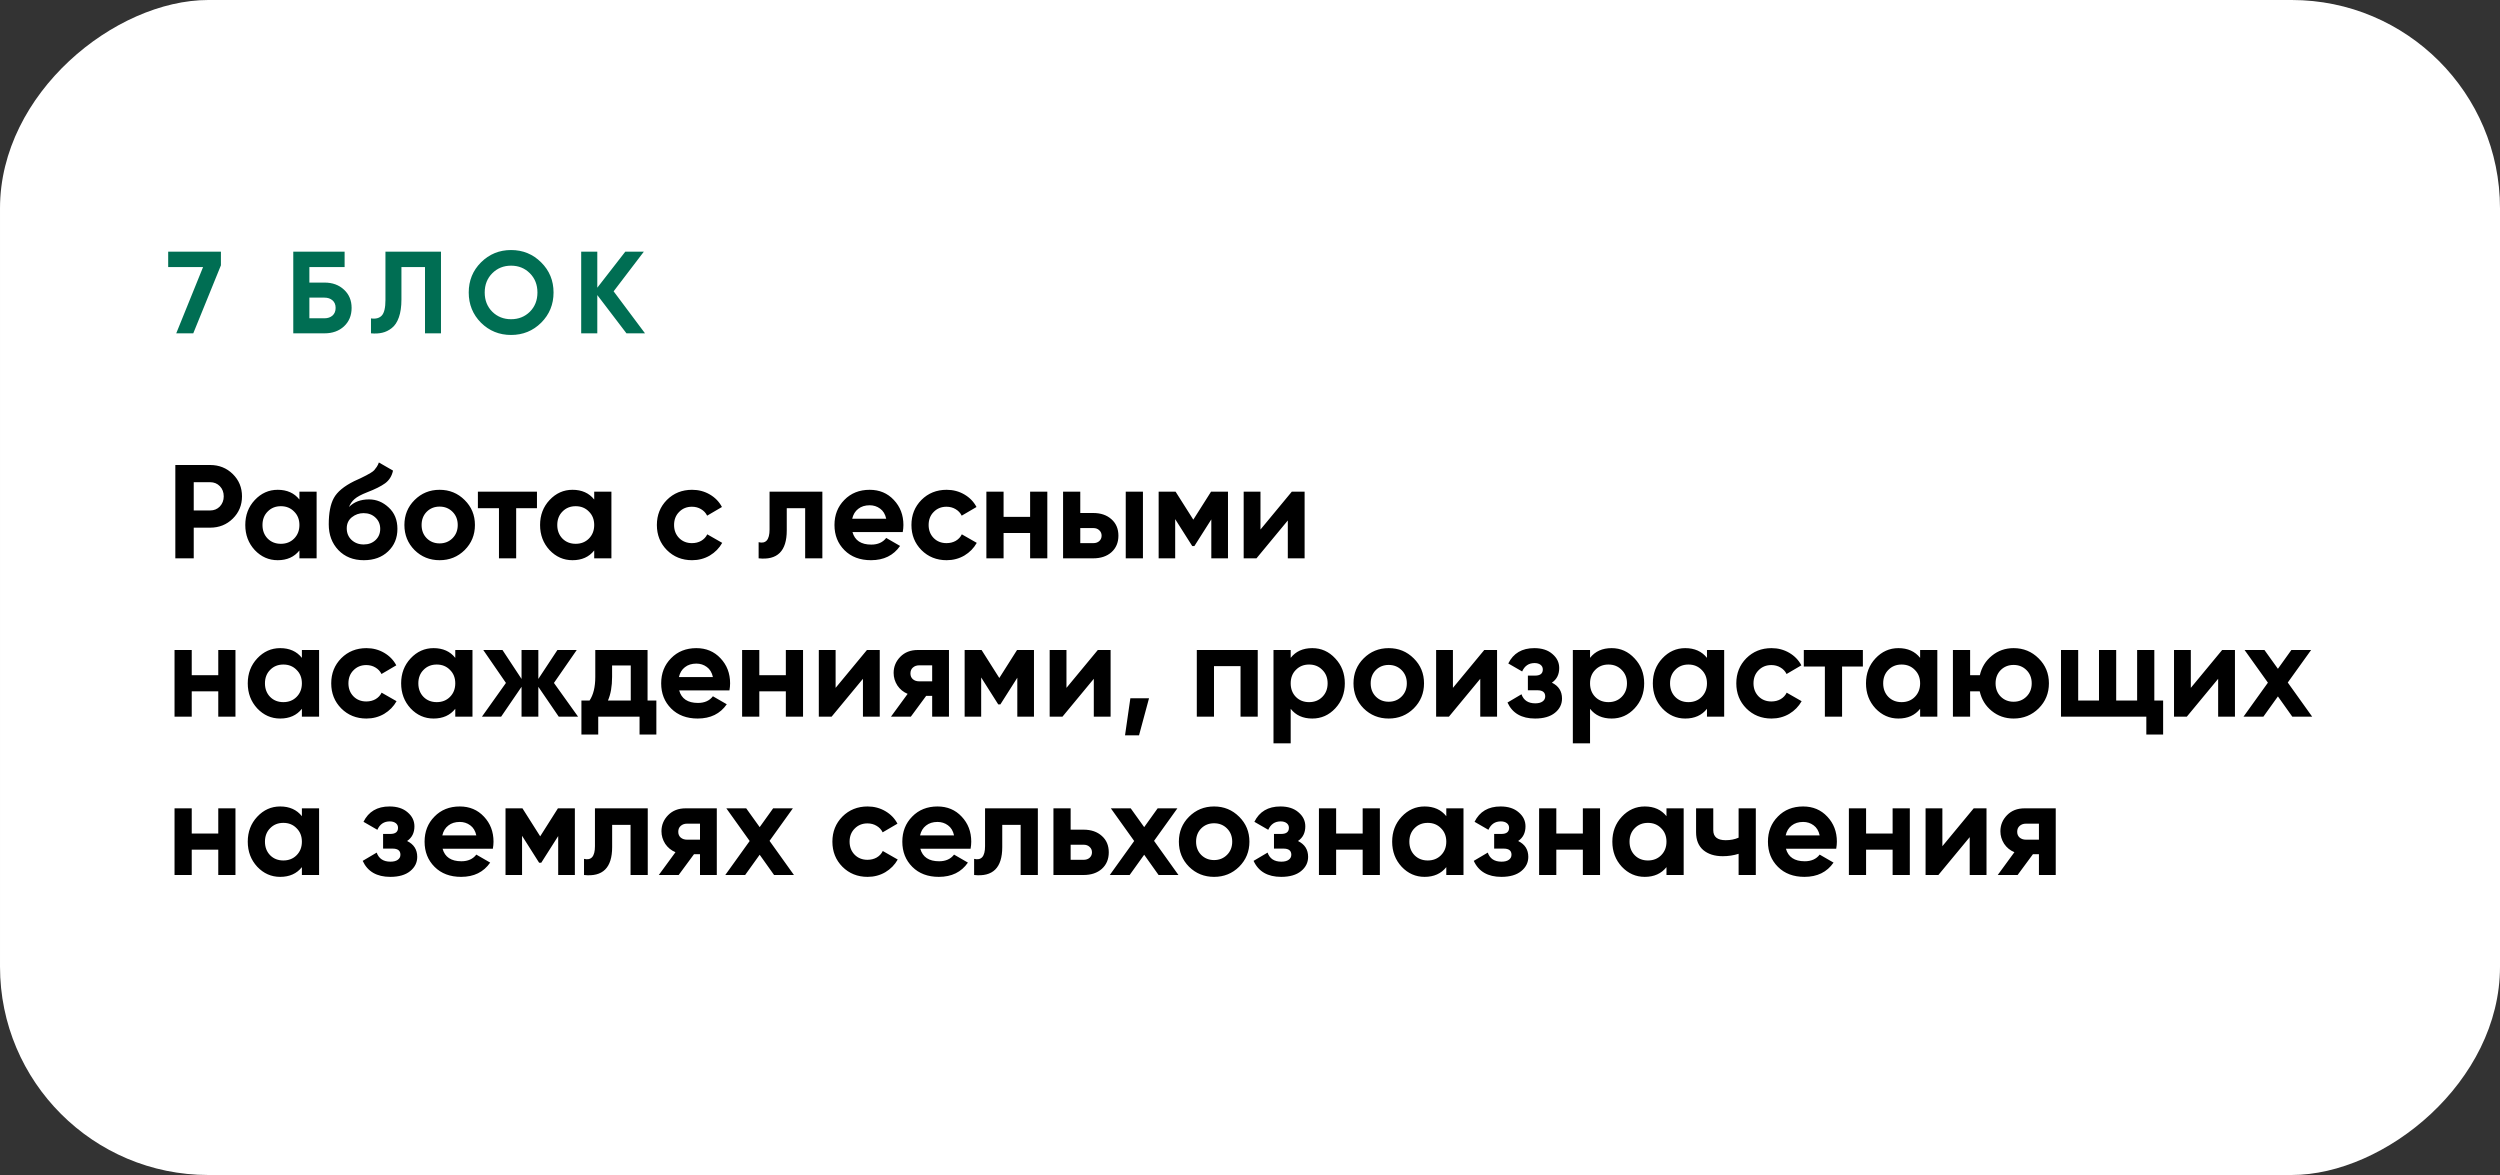
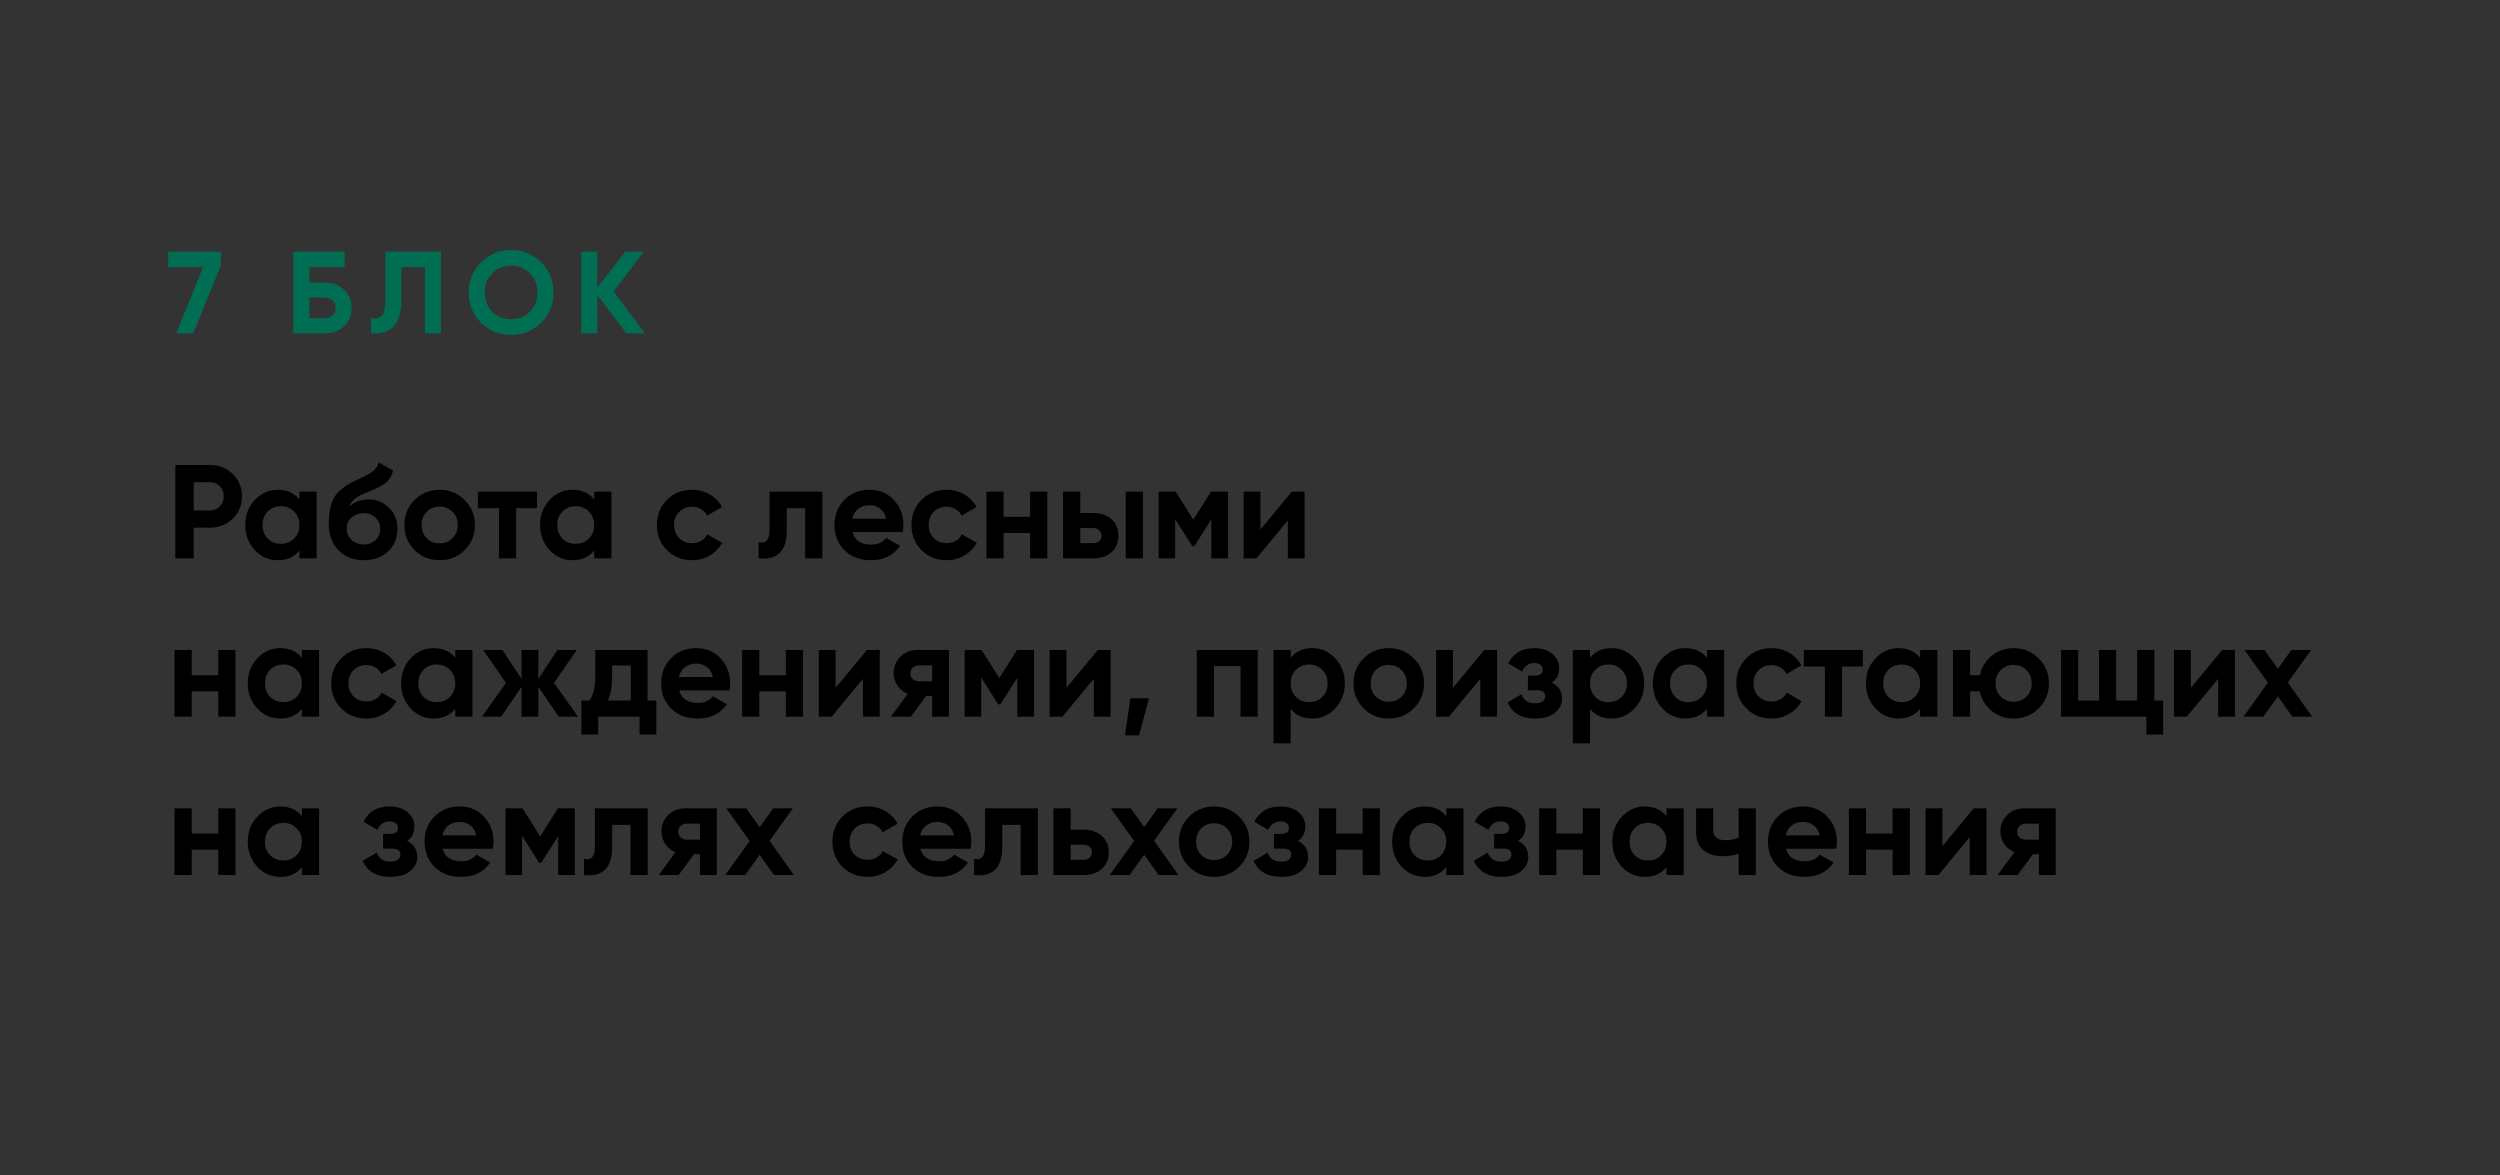
<svg xmlns="http://www.w3.org/2000/svg" width="300" height="141" viewBox="0 0 300 141" fill="none">
  <rect x="0" y="0" width="300" height="141" fill="#333333" stroke="none" />
-   <rect x="300" width="141" height="300" rx="25" transform="rotate(90 300 0)" fill="white" />
  <path d="M20.182 30.2H26.51V31.838L23.192 40H21.148L24.368 32.048H20.182V30.2ZM38.945 33.91C39.897 33.91 40.677 34.195 41.283 34.764C41.89 35.324 42.193 36.052 42.193 36.948C42.193 37.853 41.89 38.591 41.283 39.16C40.677 39.72 39.897 40 38.945 40H35.193V30.2H41.353V32.048H37.125V33.91H38.945ZM38.945 38.194C39.328 38.194 39.645 38.087 39.897 37.872C40.149 37.648 40.275 37.34 40.275 36.948C40.275 36.556 40.149 36.253 39.897 36.038C39.645 35.823 39.328 35.716 38.945 35.716H37.125V38.194H38.945ZM44.518 40V38.208C45.097 38.292 45.531 38.175 45.82 37.858C46.11 37.541 46.254 36.92 46.254 35.996V30.2H52.918V40H51V32.048H48.172V35.94C48.172 36.789 48.07 37.503 47.864 38.082C47.659 38.661 47.374 39.09 47.01 39.37C46.656 39.65 46.273 39.837 45.862 39.93C45.461 40.023 45.013 40.047 44.518 40ZM64.941 38.726C63.952 39.706 62.748 40.196 61.329 40.196C59.911 40.196 58.707 39.706 57.717 38.726C56.737 37.737 56.247 36.528 56.247 35.1C56.247 33.672 56.737 32.468 57.717 31.488C58.707 30.499 59.911 30.004 61.329 30.004C62.748 30.004 63.952 30.499 64.941 31.488C65.931 32.468 66.425 33.672 66.425 35.1C66.425 36.528 65.931 37.737 64.941 38.726ZM59.075 37.41C59.682 38.007 60.433 38.306 61.329 38.306C62.225 38.306 62.977 38.007 63.583 37.41C64.19 36.803 64.493 36.033 64.493 35.1C64.493 34.167 64.19 33.397 63.583 32.79C62.977 32.183 62.225 31.88 61.329 31.88C60.433 31.88 59.682 32.183 59.075 32.79C58.469 33.397 58.165 34.167 58.165 35.1C58.165 36.033 58.469 36.803 59.075 37.41ZM77.401 40H75.175L71.675 35.408V40H69.743V30.2H71.675V34.526L75.035 30.2H77.261L73.635 34.96L77.401 40Z" fill="#006E53" />
  <path d="M25.216 55.8C26.293 55.8 27.2 56.163 27.936 56.888C28.672 57.613 29.04 58.504 29.04 59.56C29.04 60.616 28.672 61.507 27.936 62.232C27.2 62.957 26.293 63.32 25.216 63.32H23.248V67H21.04V55.8H25.216ZM25.216 61.256C25.685 61.256 26.075 61.096 26.384 60.776C26.693 60.445 26.848 60.04 26.848 59.56C26.848 59.069 26.693 58.664 26.384 58.344C26.075 58.024 25.685 57.864 25.216 57.864H23.248V61.256H25.216ZM35.93 59H37.994V67H35.93V66.056C35.312 66.835 34.442 67.224 33.322 67.224C32.256 67.224 31.338 66.819 30.57 66.008C29.813 65.187 29.434 64.184 29.434 63C29.434 61.816 29.813 60.819 30.57 60.008C31.338 59.187 32.256 58.776 33.322 58.776C34.442 58.776 35.312 59.165 35.93 59.944V59ZM32.122 64.632C32.538 65.048 33.066 65.256 33.706 65.256C34.346 65.256 34.874 65.048 35.29 64.632C35.717 64.205 35.93 63.661 35.93 63C35.93 62.339 35.717 61.8 35.29 61.384C34.874 60.957 34.346 60.744 33.706 60.744C33.066 60.744 32.538 60.957 32.122 61.384C31.706 61.8 31.498 62.339 31.498 63C31.498 63.661 31.706 64.205 32.122 64.632ZM43.658 67.224C42.399 67.224 41.38 66.819 40.602 66.008C39.834 65.197 39.45 64.168 39.45 62.92C39.45 61.555 39.653 60.504 40.058 59.768C40.463 59.021 41.279 58.344 42.506 57.736C42.687 57.651 42.943 57.533 43.274 57.384C43.605 57.224 43.828 57.112 43.946 57.048C44.074 56.984 44.245 56.888 44.458 56.76C44.671 56.632 44.821 56.52 44.906 56.424C45.002 56.317 45.103 56.184 45.21 56.024C45.316 55.864 45.402 55.688 45.466 55.496L47.162 56.472C47.023 57.123 46.709 57.629 46.218 57.992C45.738 58.344 45.013 58.707 44.042 59.08C43.359 59.347 42.863 59.613 42.554 59.88C42.245 60.147 42.02 60.467 41.882 60.84C42.479 60.232 43.279 59.928 44.282 59.928C45.167 59.928 45.956 60.253 46.65 60.904C47.343 61.544 47.69 62.397 47.69 63.464C47.69 64.563 47.316 65.464 46.57 66.168C45.834 66.872 44.863 67.224 43.658 67.224ZM42.186 64.792C42.581 65.155 43.066 65.336 43.642 65.336C44.218 65.336 44.693 65.16 45.066 64.808C45.439 64.456 45.626 64.008 45.626 63.464C45.626 62.92 45.439 62.472 45.066 62.12C44.693 61.757 44.212 61.576 43.626 61.576C43.103 61.576 42.634 61.741 42.218 62.072C41.812 62.403 41.61 62.845 41.61 63.4C41.61 63.965 41.802 64.429 42.186 64.792ZM55.76 66.008C54.939 66.819 53.936 67.224 52.752 67.224C51.568 67.224 50.565 66.819 49.744 66.008C48.933 65.187 48.528 64.184 48.528 63C48.528 61.816 48.933 60.819 49.744 60.008C50.565 59.187 51.568 58.776 52.752 58.776C53.936 58.776 54.939 59.187 55.76 60.008C56.581 60.819 56.992 61.816 56.992 63C56.992 64.184 56.581 65.187 55.76 66.008ZM51.2 64.584C51.616 65 52.133 65.208 52.752 65.208C53.371 65.208 53.888 65 54.304 64.584C54.72 64.168 54.928 63.64 54.928 63C54.928 62.36 54.72 61.832 54.304 61.416C53.888 61 53.371 60.792 52.752 60.792C52.133 60.792 51.616 61 51.2 61.416C50.795 61.832 50.592 62.36 50.592 63C50.592 63.64 50.795 64.168 51.2 64.584ZM64.436 59V60.984H61.94V67H59.876V60.984H57.347V59H64.436ZM71.305 59H73.369V67H71.305V66.056C70.687 66.835 69.817 67.224 68.697 67.224C67.631 67.224 66.713 66.819 65.945 66.008C65.188 65.187 64.809 64.184 64.809 63C64.809 61.816 65.188 60.819 65.945 60.008C66.713 59.187 67.631 58.776 68.697 58.776C69.817 58.776 70.687 59.165 71.305 59.944V59ZM67.497 64.632C67.913 65.048 68.441 65.256 69.081 65.256C69.721 65.256 70.249 65.048 70.665 64.632C71.092 64.205 71.305 63.661 71.305 63C71.305 62.339 71.092 61.8 70.665 61.384C70.249 60.957 69.721 60.744 69.081 60.744C68.441 60.744 67.913 60.957 67.497 61.384C67.081 61.8 66.873 62.339 66.873 63C66.873 63.661 67.081 64.205 67.497 64.632ZM83.049 67.224C81.844 67.224 80.835 66.819 80.025 66.008C79.225 65.197 78.825 64.195 78.825 63C78.825 61.805 79.225 60.803 80.025 59.992C80.835 59.181 81.844 58.776 83.049 58.776C83.828 58.776 84.537 58.963 85.177 59.336C85.817 59.709 86.302 60.211 86.633 60.84L84.857 61.88C84.697 61.549 84.451 61.288 84.121 61.096C83.801 60.904 83.438 60.808 83.033 60.808C82.414 60.808 81.902 61.016 81.497 61.432C81.091 61.837 80.889 62.36 80.889 63C80.889 63.629 81.091 64.152 81.497 64.568C81.902 64.973 82.414 65.176 83.033 65.176C83.449 65.176 83.817 65.085 84.137 64.904C84.468 64.712 84.713 64.451 84.873 64.12L86.665 65.144C86.313 65.773 85.817 66.28 85.177 66.664C84.537 67.037 83.828 67.224 83.049 67.224ZM98.683 59V67H96.619V60.984H94.411V63.656C94.411 66.131 93.286 67.245 91.035 67V65.064C91.462 65.171 91.787 65.101 92.011 64.856C92.235 64.6 92.347 64.163 92.347 63.544V59H98.683ZM102.297 63.848C102.575 64.851 103.327 65.352 104.553 65.352C105.343 65.352 105.94 65.085 106.345 64.552L108.009 65.512C107.22 66.653 106.057 67.224 104.521 67.224C103.199 67.224 102.137 66.824 101.337 66.024C100.537 65.224 100.137 64.216 100.137 63C100.137 61.795 100.532 60.792 101.321 59.992C102.111 59.181 103.124 58.776 104.361 58.776C105.535 58.776 106.5 59.181 107.257 59.992C108.025 60.803 108.409 61.805 108.409 63C108.409 63.267 108.383 63.549 108.329 63.848H102.297ZM102.265 62.248H106.345C106.228 61.704 105.983 61.299 105.609 61.032C105.247 60.765 104.831 60.632 104.361 60.632C103.807 60.632 103.348 60.776 102.985 61.064C102.623 61.341 102.383 61.736 102.265 62.248ZM113.596 67.224C112.39 67.224 111.382 66.819 110.572 66.008C109.772 65.197 109.372 64.195 109.372 63C109.372 61.805 109.772 60.803 110.572 59.992C111.382 59.181 112.39 58.776 113.596 58.776C114.374 58.776 115.084 58.963 115.724 59.336C116.364 59.709 116.849 60.211 117.18 60.84L115.404 61.88C115.244 61.549 114.998 61.288 114.668 61.096C114.348 60.904 113.985 60.808 113.58 60.808C112.961 60.808 112.449 61.016 112.044 61.432C111.638 61.837 111.436 62.36 111.436 63C111.436 63.629 111.638 64.152 112.044 64.568C112.449 64.973 112.961 65.176 113.58 65.176C113.996 65.176 114.364 65.085 114.684 64.904C115.014 64.712 115.26 64.451 115.42 64.12L117.212 65.144C116.86 65.773 116.364 66.28 115.724 66.664C115.084 67.037 114.374 67.224 113.596 67.224ZM123.614 59H125.678V67H123.614V63.96H120.43V67H118.366V59H120.43V62.024H123.614V59ZM131.185 61.56C132.092 61.56 132.822 61.811 133.377 62.312C133.932 62.803 134.209 63.459 134.209 64.28C134.209 65.101 133.932 65.763 133.377 66.264C132.822 66.755 132.092 67 131.185 67H127.569V59H129.633V61.56H131.185ZM135.089 59H137.153V67H135.089V59ZM131.201 65.176C131.489 65.176 131.724 65.096 131.905 64.936C132.097 64.765 132.193 64.547 132.193 64.28C132.193 64.013 132.097 63.795 131.905 63.624C131.724 63.453 131.489 63.368 131.201 63.368H129.633V65.176H131.201ZM147.358 59V67H145.358V62.328L143.326 65.528H143.07L141.022 62.296V67H139.038V59H141.07L143.198 62.36L145.326 59H147.358ZM155.017 59H156.553V67H154.537V62.456L150.777 67H149.241V59H151.257V63.544L155.017 59ZM26.192 78H28.256V86H26.192V82.96H23.008V86H20.944V78H23.008V81.024H26.192V78ZM36.227 78H38.291V86H36.227V85.056C35.608 85.835 34.739 86.224 33.619 86.224C32.553 86.224 31.635 85.819 30.867 85.008C30.11 84.187 29.731 83.184 29.731 82C29.731 80.816 30.11 79.819 30.867 79.008C31.635 78.187 32.553 77.776 33.619 77.776C34.739 77.776 35.608 78.165 36.227 78.944V78ZM32.419 83.632C32.835 84.048 33.363 84.256 34.003 84.256C34.643 84.256 35.171 84.048 35.587 83.632C36.014 83.205 36.227 82.661 36.227 82C36.227 81.339 36.014 80.8 35.587 80.384C35.171 79.957 34.643 79.744 34.003 79.744C33.363 79.744 32.835 79.957 32.419 80.384C32.003 80.8 31.795 81.339 31.795 82C31.795 82.661 32.003 83.205 32.419 83.632ZM43.971 86.224C42.765 86.224 41.757 85.819 40.947 85.008C40.147 84.197 39.747 83.195 39.747 82C39.747 80.805 40.147 79.803 40.947 78.992C41.757 78.181 42.765 77.776 43.971 77.776C44.749 77.776 45.459 77.963 46.099 78.336C46.739 78.709 47.224 79.211 47.555 79.84L45.779 80.88C45.619 80.549 45.373 80.288 45.043 80.096C44.723 79.904 44.36 79.808 43.955 79.808C43.336 79.808 42.824 80.016 42.419 80.432C42.013 80.837 41.811 81.36 41.811 82C41.811 82.629 42.013 83.152 42.419 83.568C42.824 83.973 43.336 84.176 43.955 84.176C44.371 84.176 44.739 84.085 45.059 83.904C45.389 83.712 45.635 83.451 45.795 83.12L47.587 84.144C47.235 84.773 46.739 85.28 46.099 85.664C45.459 86.037 44.749 86.224 43.971 86.224ZM54.633 78H56.697V86H54.633V85.056C54.015 85.835 53.145 86.224 52.025 86.224C50.959 86.224 50.041 85.819 49.273 85.008C48.516 84.187 48.137 83.184 48.137 82C48.137 80.816 48.516 79.819 49.273 79.008C50.041 78.187 50.959 77.776 52.025 77.776C53.145 77.776 54.015 78.165 54.633 78.944V78ZM50.825 83.632C51.241 84.048 51.769 84.256 52.409 84.256C53.049 84.256 53.577 84.048 53.993 83.632C54.42 83.205 54.633 82.661 54.633 82C54.633 81.339 54.42 80.8 53.993 80.384C53.577 79.957 53.049 79.744 52.409 79.744C51.769 79.744 51.241 79.957 50.825 80.384C50.409 80.8 50.201 81.339 50.201 82C50.201 82.661 50.409 83.205 50.825 83.632ZM69.369 86H67.049L64.601 82.416V86H62.585V82.416L60.137 86H57.833L60.713 81.952L57.993 78H60.297L62.585 81.472V78H64.601V81.472L66.889 78H69.209L66.473 81.952L69.369 86ZM77.707 84.064H78.763V88.144H76.746V86H71.787V88.144H69.77V84.064H70.746C71.205 83.381 71.434 82.437 71.434 81.232V78H77.707V84.064ZM72.954 84.064H75.691V79.856H73.451V81.232C73.451 82.363 73.285 83.307 72.954 84.064ZM81.501 82.848C81.778 83.851 82.53 84.352 83.757 84.352C84.546 84.352 85.143 84.085 85.549 83.552L87.213 84.512C86.423 85.653 85.26 86.224 83.725 86.224C82.402 86.224 81.341 85.824 80.54 85.024C79.74 84.224 79.341 83.216 79.341 82C79.341 80.795 79.735 79.792 80.525 78.992C81.314 78.181 82.327 77.776 83.564 77.776C84.738 77.776 85.703 78.181 86.46 78.992C87.228 79.803 87.612 80.805 87.612 82C87.612 82.267 87.586 82.549 87.532 82.848H81.501ZM81.469 81.248H85.549C85.431 80.704 85.186 80.299 84.812 80.032C84.45 79.765 84.034 79.632 83.564 79.632C83.01 79.632 82.551 79.776 82.189 80.064C81.826 80.341 81.586 80.736 81.469 81.248ZM94.301 78H96.365V86H94.301V82.96H91.117V86H89.053V78H91.117V81.024H94.301V78ZM104.033 78H105.569V86H103.553V81.456L99.793 86H98.257V78H100.273V82.544L104.033 78ZM113.876 78V86H111.86V83.504H111.14L109.3 86H106.916L108.916 83.264C108.404 83.051 107.993 82.715 107.684 82.256C107.385 81.787 107.236 81.285 107.236 80.752C107.236 80.005 107.502 79.36 108.036 78.816C108.569 78.272 109.268 78 110.132 78H113.876ZM110.292 79.84C109.993 79.84 109.742 79.931 109.54 80.112C109.348 80.283 109.252 80.517 109.252 80.816C109.252 81.104 109.348 81.333 109.54 81.504C109.742 81.675 109.993 81.76 110.292 81.76H111.86V79.84H110.292ZM124.077 78V86H122.077V81.328L120.045 84.528H119.789L117.741 81.296V86H115.757V78H117.789L119.917 81.36L122.045 78H124.077ZM131.736 78H133.272V86H131.256V81.456L127.496 86H125.96V78H127.976V82.544L131.736 78ZM137.883 83.792L136.683 88.24H135.003L135.643 83.792H137.883ZM150.928 78V86H148.864V79.936H145.68V86H143.616V78H150.928ZM157.475 77.776C158.552 77.776 159.47 78.187 160.227 79.008C160.995 79.819 161.379 80.816 161.379 82C161.379 83.184 160.995 84.187 160.227 85.008C159.47 85.819 158.552 86.224 157.475 86.224C156.355 86.224 155.491 85.835 154.883 85.056V89.2H152.819V78H154.883V78.944C155.491 78.165 156.355 77.776 157.475 77.776ZM155.507 83.632C155.923 84.048 156.451 84.256 157.091 84.256C157.731 84.256 158.259 84.048 158.675 83.632C159.102 83.205 159.315 82.661 159.315 82C159.315 81.339 159.102 80.8 158.675 80.384C158.259 79.957 157.731 79.744 157.091 79.744C156.451 79.744 155.923 79.957 155.507 80.384C155.091 80.8 154.883 81.339 154.883 82C154.883 82.661 155.091 83.205 155.507 83.632ZM169.651 85.008C168.829 85.819 167.827 86.224 166.643 86.224C165.459 86.224 164.456 85.819 163.635 85.008C162.824 84.187 162.419 83.184 162.419 82C162.419 80.816 162.824 79.819 163.635 79.008C164.456 78.187 165.459 77.776 166.643 77.776C167.827 77.776 168.829 78.187 169.651 79.008C170.472 79.819 170.883 80.816 170.883 82C170.883 83.184 170.472 84.187 169.651 85.008ZM165.091 83.584C165.507 84 166.024 84.208 166.643 84.208C167.261 84.208 167.779 84 168.195 83.584C168.611 83.168 168.819 82.64 168.819 82C168.819 81.36 168.611 80.832 168.195 80.416C167.779 80 167.261 79.792 166.643 79.792C166.024 79.792 165.507 80 165.091 80.416C164.685 80.832 164.483 81.36 164.483 82C164.483 82.64 164.685 83.168 165.091 83.584ZM178.111 78H179.647V86H177.631V81.456L173.871 86H172.335V78H174.351V82.544L178.111 78ZM186.226 81.92C187.036 82.315 187.442 82.949 187.442 83.824C187.442 84.507 187.159 85.077 186.594 85.536C186.028 85.995 185.234 86.224 184.21 86.224C182.588 86.224 181.484 85.584 180.898 84.304L182.578 83.312C182.834 84.037 183.383 84.4 184.226 84.4C184.61 84.4 184.903 84.325 185.106 84.176C185.319 84.027 185.426 83.824 185.426 83.568C185.426 83.077 185.111 82.832 184.482 82.832H183.346V81.072H184.21C184.828 81.072 185.138 80.827 185.138 80.336C185.138 80.101 185.047 79.915 184.866 79.776C184.684 79.637 184.444 79.568 184.146 79.568C183.452 79.568 182.956 79.904 182.658 80.576L180.994 79.616C181.602 78.389 182.642 77.776 184.114 77.776C185.031 77.776 185.756 78.011 186.29 78.48C186.834 78.939 187.106 79.499 187.106 80.16C187.106 80.939 186.812 81.525 186.226 81.92ZM193.397 77.776C194.474 77.776 195.392 78.187 196.149 79.008C196.917 79.819 197.301 80.816 197.301 82C197.301 83.184 196.917 84.187 196.149 85.008C195.392 85.819 194.474 86.224 193.397 86.224C192.277 86.224 191.413 85.835 190.805 85.056V89.2H188.741V78H190.805V78.944C191.413 78.165 192.277 77.776 193.397 77.776ZM191.429 83.632C191.845 84.048 192.373 84.256 193.013 84.256C193.653 84.256 194.181 84.048 194.597 83.632C195.024 83.205 195.237 82.661 195.237 82C195.237 81.339 195.024 80.8 194.597 80.384C194.181 79.957 193.653 79.744 193.013 79.744C192.373 79.744 191.845 79.957 191.429 80.384C191.013 80.8 190.805 81.339 190.805 82C190.805 82.661 191.013 83.205 191.429 83.632ZM204.837 78H206.901V86H204.837V85.056C204.218 85.835 203.349 86.224 202.229 86.224C201.162 86.224 200.245 85.819 199.477 85.008C198.719 84.187 198.34 83.184 198.34 82C198.34 80.816 198.719 79.819 199.477 79.008C200.245 78.187 201.162 77.776 202.229 77.776C203.349 77.776 204.218 78.165 204.837 78.944V78ZM201.029 83.632C201.445 84.048 201.973 84.256 202.613 84.256C203.253 84.256 203.781 84.048 204.197 83.632C204.623 83.205 204.837 82.661 204.837 82C204.837 81.339 204.623 80.8 204.197 80.384C203.781 79.957 203.253 79.744 202.613 79.744C201.973 79.744 201.445 79.957 201.029 80.384C200.613 80.8 200.405 81.339 200.405 82C200.405 82.661 200.613 83.205 201.029 83.632ZM212.58 86.224C211.375 86.224 210.367 85.819 209.556 85.008C208.756 84.197 208.356 83.195 208.356 82C208.356 80.805 208.756 79.803 209.556 78.992C210.367 78.181 211.375 77.776 212.58 77.776C213.359 77.776 214.068 77.963 214.708 78.336C215.348 78.709 215.833 79.211 216.164 79.84L214.388 80.88C214.228 80.549 213.983 80.288 213.652 80.096C213.332 79.904 212.969 79.808 212.564 79.808C211.945 79.808 211.433 80.016 211.028 80.432C210.623 80.837 210.42 81.36 210.42 82C210.42 82.629 210.623 83.152 211.028 83.568C211.433 83.973 211.945 84.176 212.564 84.176C212.98 84.176 213.348 84.085 213.668 83.904C213.999 83.712 214.244 83.451 214.404 83.12L216.196 84.144C215.844 84.773 215.348 85.28 214.708 85.664C214.068 86.037 213.359 86.224 212.58 86.224ZM223.545 78V79.984H221.049V86H218.985V79.984H216.457V78H223.545ZM230.415 78H232.479V86H230.415V85.056C229.796 85.835 228.927 86.224 227.807 86.224C226.74 86.224 225.823 85.819 225.055 85.008C224.297 84.187 223.919 83.184 223.919 82C223.919 80.816 224.297 79.819 225.055 79.008C225.823 78.187 226.74 77.776 227.807 77.776C228.927 77.776 229.796 78.165 230.415 78.944V78ZM226.607 83.632C227.023 84.048 227.551 84.256 228.191 84.256C228.831 84.256 229.359 84.048 229.775 83.632C230.201 83.205 230.415 82.661 230.415 82C230.415 81.339 230.201 80.8 229.775 80.384C229.359 79.957 228.831 79.744 228.191 79.744C227.551 79.744 227.023 79.957 226.607 80.384C226.191 80.8 225.983 81.339 225.983 82C225.983 82.661 226.191 83.205 226.607 83.632ZM241.63 77.776C242.814 77.776 243.817 78.187 244.638 79.008C245.46 79.819 245.87 80.816 245.87 82C245.87 83.184 245.46 84.187 244.638 85.008C243.817 85.819 242.814 86.224 241.63 86.224C240.628 86.224 239.753 85.92 239.006 85.312C238.26 84.704 237.78 83.92 237.566 82.96H236.414V86H234.35V78H236.414V81.024H237.582C237.796 80.075 238.276 79.296 239.022 78.688C239.769 78.08 240.638 77.776 241.63 77.776ZM240.078 83.584C240.494 84 241.012 84.208 241.63 84.208C242.249 84.208 242.766 84 243.182 83.584C243.598 83.168 243.806 82.64 243.806 82C243.806 81.36 243.598 80.832 243.182 80.416C242.766 80 242.249 79.792 241.63 79.792C241.012 79.792 240.494 80 240.078 80.416C239.673 80.832 239.47 81.36 239.47 82C239.47 82.64 239.673 83.168 240.078 83.584ZM258.519 84.064H259.575V88.144H257.559V86H247.319V78H249.383V84.064H251.879V78H253.943V84.064H256.455V78H258.519V84.064ZM266.658 78H268.194V86H266.178V81.456L262.418 86H260.882V78H262.898V82.544L266.658 78ZM277.461 86H275.077L273.349 83.568L271.605 86H269.221L272.149 81.92L269.349 78H271.733L273.349 80.256L274.965 78H277.333L274.533 81.904L277.461 86ZM26.192 97H28.256V105H26.192V101.96H23.008V105H20.944V97H23.008V100.024H26.192V97ZM36.227 97H38.291V105H36.227V104.056C35.608 104.835 34.739 105.224 33.619 105.224C32.553 105.224 31.635 104.819 30.867 104.008C30.11 103.187 29.731 102.184 29.731 101C29.731 99.816 30.11 98.819 30.867 98.008C31.635 97.187 32.553 96.776 33.619 96.776C34.739 96.776 35.608 97.165 36.227 97.944V97ZM32.419 102.632C32.835 103.048 33.363 103.256 34.003 103.256C34.643 103.256 35.171 103.048 35.587 102.632C36.014 102.205 36.227 101.661 36.227 101C36.227 100.339 36.014 99.8 35.587 99.384C35.171 98.957 34.643 98.744 34.003 98.744C33.363 98.744 32.835 98.957 32.419 99.384C32.003 99.8 31.795 100.339 31.795 101C31.795 101.661 32.003 102.205 32.419 102.632ZM48.851 100.92C49.661 101.315 50.067 101.949 50.067 102.824C50.067 103.507 49.784 104.077 49.219 104.536C48.653 104.995 47.859 105.224 46.835 105.224C45.213 105.224 44.109 104.584 43.523 103.304L45.203 102.312C45.459 103.037 46.008 103.4 46.851 103.4C47.235 103.4 47.528 103.325 47.731 103.176C47.944 103.027 48.051 102.824 48.051 102.568C48.051 102.077 47.736 101.832 47.107 101.832H45.971V100.072H46.835C47.453 100.072 47.763 99.827 47.763 99.336C47.763 99.101 47.672 98.915 47.491 98.776C47.309 98.637 47.069 98.568 46.771 98.568C46.077 98.568 45.581 98.904 45.283 99.576L43.619 98.616C44.227 97.389 45.267 96.776 46.739 96.776C47.656 96.776 48.381 97.011 48.915 97.48C49.459 97.939 49.731 98.499 49.731 99.16C49.731 99.939 49.437 100.525 48.851 100.92ZM53.11 101.848C53.387 102.851 54.139 103.352 55.366 103.352C56.155 103.352 56.752 103.085 57.158 102.552L58.822 103.512C58.032 104.653 56.87 105.224 55.334 105.224C54.011 105.224 52.95 104.824 52.15 104.024C51.35 103.224 50.95 102.216 50.95 101C50.95 99.795 51.344 98.792 52.134 97.992C52.923 97.181 53.937 96.776 55.174 96.776C56.347 96.776 57.312 97.181 58.07 97.992C58.838 98.803 59.222 99.805 59.222 101C59.222 101.267 59.195 101.549 59.142 101.848H53.11ZM53.078 100.248H57.158C57.041 99.704 56.795 99.299 56.422 99.032C56.059 98.765 55.643 98.632 55.174 98.632C54.619 98.632 54.16 98.776 53.798 99.064C53.435 99.341 53.195 99.736 53.078 100.248ZM68.983 97V105H66.983V100.328L64.951 103.528H64.695L62.647 100.296V105H60.663V97H62.695L64.823 100.36L66.951 97H68.983ZM77.73 97V105H75.666V98.984H73.458V101.656C73.458 104.131 72.332 105.245 70.082 105V103.064C70.508 103.171 70.834 103.101 71.058 102.856C71.282 102.6 71.394 102.163 71.394 101.544V97H77.73ZM86.016 97V105H84V102.504H83.28L81.44 105H79.056L81.056 102.264C80.544 102.051 80.134 101.715 79.824 101.256C79.526 100.787 79.376 100.285 79.376 99.752C79.376 99.005 79.643 98.36 80.176 97.816C80.71 97.272 81.408 97 82.272 97H86.016ZM82.432 98.84C82.134 98.84 81.883 98.931 81.68 99.112C81.488 99.283 81.392 99.517 81.392 99.816C81.392 100.104 81.488 100.333 81.68 100.504C81.883 100.675 82.134 100.76 82.432 100.76H84V98.84H82.432ZM95.273 105H92.889L91.161 102.568L89.417 105H87.033L89.961 100.92L87.161 97H89.545L91.161 99.256L92.777 97H95.145L92.345 100.904L95.273 105ZM104.111 105.224C102.906 105.224 101.898 104.819 101.087 104.008C100.287 103.197 99.887 102.195 99.887 101C99.887 99.805 100.287 98.803 101.087 97.992C101.898 97.181 102.906 96.776 104.111 96.776C104.89 96.776 105.599 96.963 106.239 97.336C106.879 97.709 107.365 98.211 107.695 98.84L105.919 99.88C105.759 99.549 105.514 99.288 105.183 99.096C104.863 98.904 104.501 98.808 104.095 98.808C103.477 98.808 102.965 99.016 102.559 99.432C102.154 99.837 101.951 100.36 101.951 101C101.951 101.629 102.154 102.152 102.559 102.568C102.965 102.973 103.477 103.176 104.095 103.176C104.511 103.176 104.879 103.085 105.199 102.904C105.53 102.712 105.775 102.451 105.935 102.12L107.727 103.144C107.375 103.773 106.879 104.28 106.239 104.664C105.599 105.037 104.89 105.224 104.111 105.224ZM110.438 101.848C110.715 102.851 111.467 103.352 112.694 103.352C113.483 103.352 114.081 103.085 114.486 102.552L116.15 103.512C115.361 104.653 114.198 105.224 112.662 105.224C111.339 105.224 110.278 104.824 109.478 104.024C108.678 103.224 108.278 102.216 108.278 101C108.278 99.795 108.673 98.792 109.462 97.992C110.251 97.181 111.265 96.776 112.502 96.776C113.675 96.776 114.641 97.181 115.398 97.992C116.166 98.803 116.55 99.805 116.55 101C116.55 101.267 116.523 101.549 116.47 101.848H110.438ZM110.406 100.248H114.486C114.369 99.704 114.123 99.299 113.75 99.032C113.387 98.765 112.971 98.632 112.502 98.632C111.947 98.632 111.489 98.776 111.126 99.064C110.763 99.341 110.523 99.736 110.406 100.248ZM124.542 97V105H122.478V98.984H120.27V101.656C120.27 104.131 119.145 105.245 116.894 105V103.064C117.321 103.171 117.646 103.101 117.87 102.856C118.094 102.6 118.206 102.163 118.206 101.544V97H124.542ZM130.029 99.56C130.935 99.56 131.666 99.811 132.221 100.312C132.775 100.803 133.053 101.459 133.053 102.28C133.053 103.101 132.775 103.763 132.221 104.264C131.666 104.755 130.935 105 130.029 105H126.413V97H128.477V99.56H130.029ZM130.045 103.176C130.333 103.176 130.567 103.096 130.749 102.936C130.941 102.765 131.037 102.547 131.037 102.28C131.037 102.013 130.941 101.795 130.749 101.624C130.567 101.453 130.333 101.368 130.045 101.368H128.477V103.176H130.045ZM141.414 105H139.03L137.302 102.568L135.558 105H133.174L136.102 100.92L133.302 97H135.686L137.302 99.256L138.918 97H141.286L138.486 100.904L141.414 105ZM148.698 104.008C147.876 104.819 146.874 105.224 145.69 105.224C144.506 105.224 143.503 104.819 142.682 104.008C141.871 103.187 141.465 102.184 141.465 101C141.465 99.816 141.871 98.819 142.682 98.008C143.503 97.187 144.506 96.776 145.69 96.776C146.874 96.776 147.876 97.187 148.698 98.008C149.519 98.819 149.93 99.816 149.93 101C149.93 102.184 149.519 103.187 148.698 104.008ZM144.138 102.584C144.554 103 145.071 103.208 145.69 103.208C146.308 103.208 146.826 103 147.242 102.584C147.658 102.168 147.866 101.64 147.866 101C147.866 100.36 147.658 99.832 147.242 99.416C146.826 99 146.308 98.792 145.69 98.792C145.071 98.792 144.554 99 144.138 99.416C143.732 99.832 143.53 100.36 143.53 101C143.53 101.64 143.732 102.168 144.138 102.584ZM155.757 100.92C156.568 101.315 156.973 101.949 156.973 102.824C156.973 103.507 156.69 104.077 156.125 104.536C155.56 104.995 154.765 105.224 153.741 105.224C152.12 105.224 151.016 104.584 150.429 103.304L152.109 102.312C152.365 103.037 152.914 103.4 153.757 103.4C154.141 103.4 154.434 103.325 154.637 103.176C154.85 103.027 154.957 102.824 154.957 102.568C154.957 102.077 154.642 101.832 154.013 101.832H152.877V100.072H153.741C154.36 100.072 154.669 99.827 154.669 99.336C154.669 99.101 154.578 98.915 154.397 98.776C154.216 98.637 153.976 98.568 153.677 98.568C152.984 98.568 152.488 98.904 152.189 99.576L150.525 98.616C151.133 97.389 152.173 96.776 153.645 96.776C154.562 96.776 155.288 97.011 155.821 97.48C156.365 97.939 156.637 98.499 156.637 99.16C156.637 99.939 156.344 100.525 155.757 100.92ZM163.52 97H165.584V105H163.52V101.96H160.336V105H158.272V97H160.336V100.024H163.52V97ZM173.555 97H175.619V105H173.555V104.056C172.937 104.835 172.067 105.224 170.947 105.224C169.881 105.224 168.963 104.819 168.195 104.008C167.438 103.187 167.059 102.184 167.059 101C167.059 99.816 167.438 98.819 168.195 98.008C168.963 97.187 169.881 96.776 170.947 96.776C172.067 96.776 172.937 97.165 173.555 97.944V97ZM169.747 102.632C170.163 103.048 170.691 103.256 171.331 103.256C171.971 103.256 172.499 103.048 172.915 102.632C173.342 102.205 173.555 101.661 173.555 101C173.555 100.339 173.342 99.8 172.915 99.384C172.499 98.957 171.971 98.744 171.331 98.744C170.691 98.744 170.163 98.957 169.747 99.384C169.331 99.8 169.123 100.339 169.123 101C169.123 101.661 169.331 102.205 169.747 102.632ZM182.179 100.92C182.99 101.315 183.395 101.949 183.395 102.824C183.395 103.507 183.112 104.077 182.547 104.536C181.982 104.995 181.187 105.224 180.163 105.224C178.542 105.224 177.438 104.584 176.851 103.304L178.531 102.312C178.787 103.037 179.336 103.4 180.179 103.4C180.563 103.4 180.856 103.325 181.059 103.176C181.272 103.027 181.379 102.824 181.379 102.568C181.379 102.077 181.064 101.832 180.435 101.832H179.299V100.072H180.163C180.782 100.072 181.091 99.827 181.091 99.336C181.091 99.101 181 98.915 180.819 98.776C180.638 98.637 180.398 98.568 180.099 98.568C179.406 98.568 178.91 98.904 178.611 99.576L176.947 98.616C177.555 97.389 178.595 96.776 180.067 96.776C180.984 96.776 181.71 97.011 182.243 97.48C182.787 97.939 183.059 98.499 183.059 99.16C183.059 99.939 182.766 100.525 182.179 100.92ZM189.942 97H192.006V105H189.942V101.96H186.758V105H184.694V97H186.758V100.024H189.942V97ZM199.977 97H202.041V105H199.977V104.056C199.358 104.835 198.489 105.224 197.369 105.224C196.302 105.224 195.385 104.819 194.617 104.008C193.86 103.187 193.481 102.184 193.481 101C193.481 99.816 193.86 98.819 194.617 98.008C195.385 97.187 196.302 96.776 197.369 96.776C198.489 96.776 199.358 97.165 199.977 97.944V97ZM196.169 102.632C196.585 103.048 197.113 103.256 197.753 103.256C198.393 103.256 198.921 103.048 199.337 102.632C199.764 102.205 199.977 101.661 199.977 101C199.977 100.339 199.764 99.8 199.337 99.384C198.921 98.957 198.393 98.744 197.753 98.744C197.113 98.744 196.585 98.957 196.169 99.384C195.753 99.8 195.545 100.339 195.545 101C195.545 101.661 195.753 102.205 196.169 102.632ZM208.633 97H210.697V105H208.633V102.456C208.035 102.648 207.401 102.744 206.729 102.744C205.758 102.744 204.979 102.499 204.393 102.008C203.817 101.517 203.529 100.803 203.529 99.864V97H205.593V99.624C205.593 100.424 206.089 100.824 207.081 100.824C207.657 100.824 208.174 100.723 208.633 100.52V97ZM214.313 101.848C214.59 102.851 215.342 103.352 216.569 103.352C217.358 103.352 217.956 103.085 218.361 102.552L220.025 103.512C219.236 104.653 218.073 105.224 216.537 105.224C215.214 105.224 214.153 104.824 213.353 104.024C212.553 103.224 212.153 102.216 212.153 101C212.153 99.795 212.548 98.792 213.337 97.992C214.126 97.181 215.14 96.776 216.377 96.776C217.55 96.776 218.516 97.181 219.273 97.992C220.041 98.803 220.425 99.805 220.425 101C220.425 101.267 220.398 101.549 220.345 101.848H214.313ZM214.281 100.248H218.361C218.244 99.704 217.998 99.299 217.625 99.032C217.262 98.765 216.846 98.632 216.377 98.632C215.822 98.632 215.364 98.776 215.001 99.064C214.638 99.341 214.398 99.736 214.281 100.248ZM227.114 97H229.178V105H227.114V101.96H223.93V105H221.866V97H223.93V100.024H227.114V97ZM236.845 97H238.381V105H236.365V100.456L232.605 105H231.069V97H233.085V101.544L236.845 97ZM246.688 97V105H244.672V102.504H243.952L242.112 105H239.728L241.728 102.264C241.216 102.051 240.805 101.715 240.496 101.256C240.197 100.787 240.048 100.285 240.048 99.752C240.048 99.005 240.315 98.36 240.848 97.816C241.381 97.272 242.08 97 242.944 97H246.688ZM243.104 98.84C242.805 98.84 242.555 98.931 242.352 99.112C242.16 99.283 242.064 99.517 242.064 99.816C242.064 100.104 242.16 100.333 242.352 100.504C242.555 100.675 242.805 100.76 243.104 100.76H244.672V98.84H243.104Z" fill="black" />
</svg>